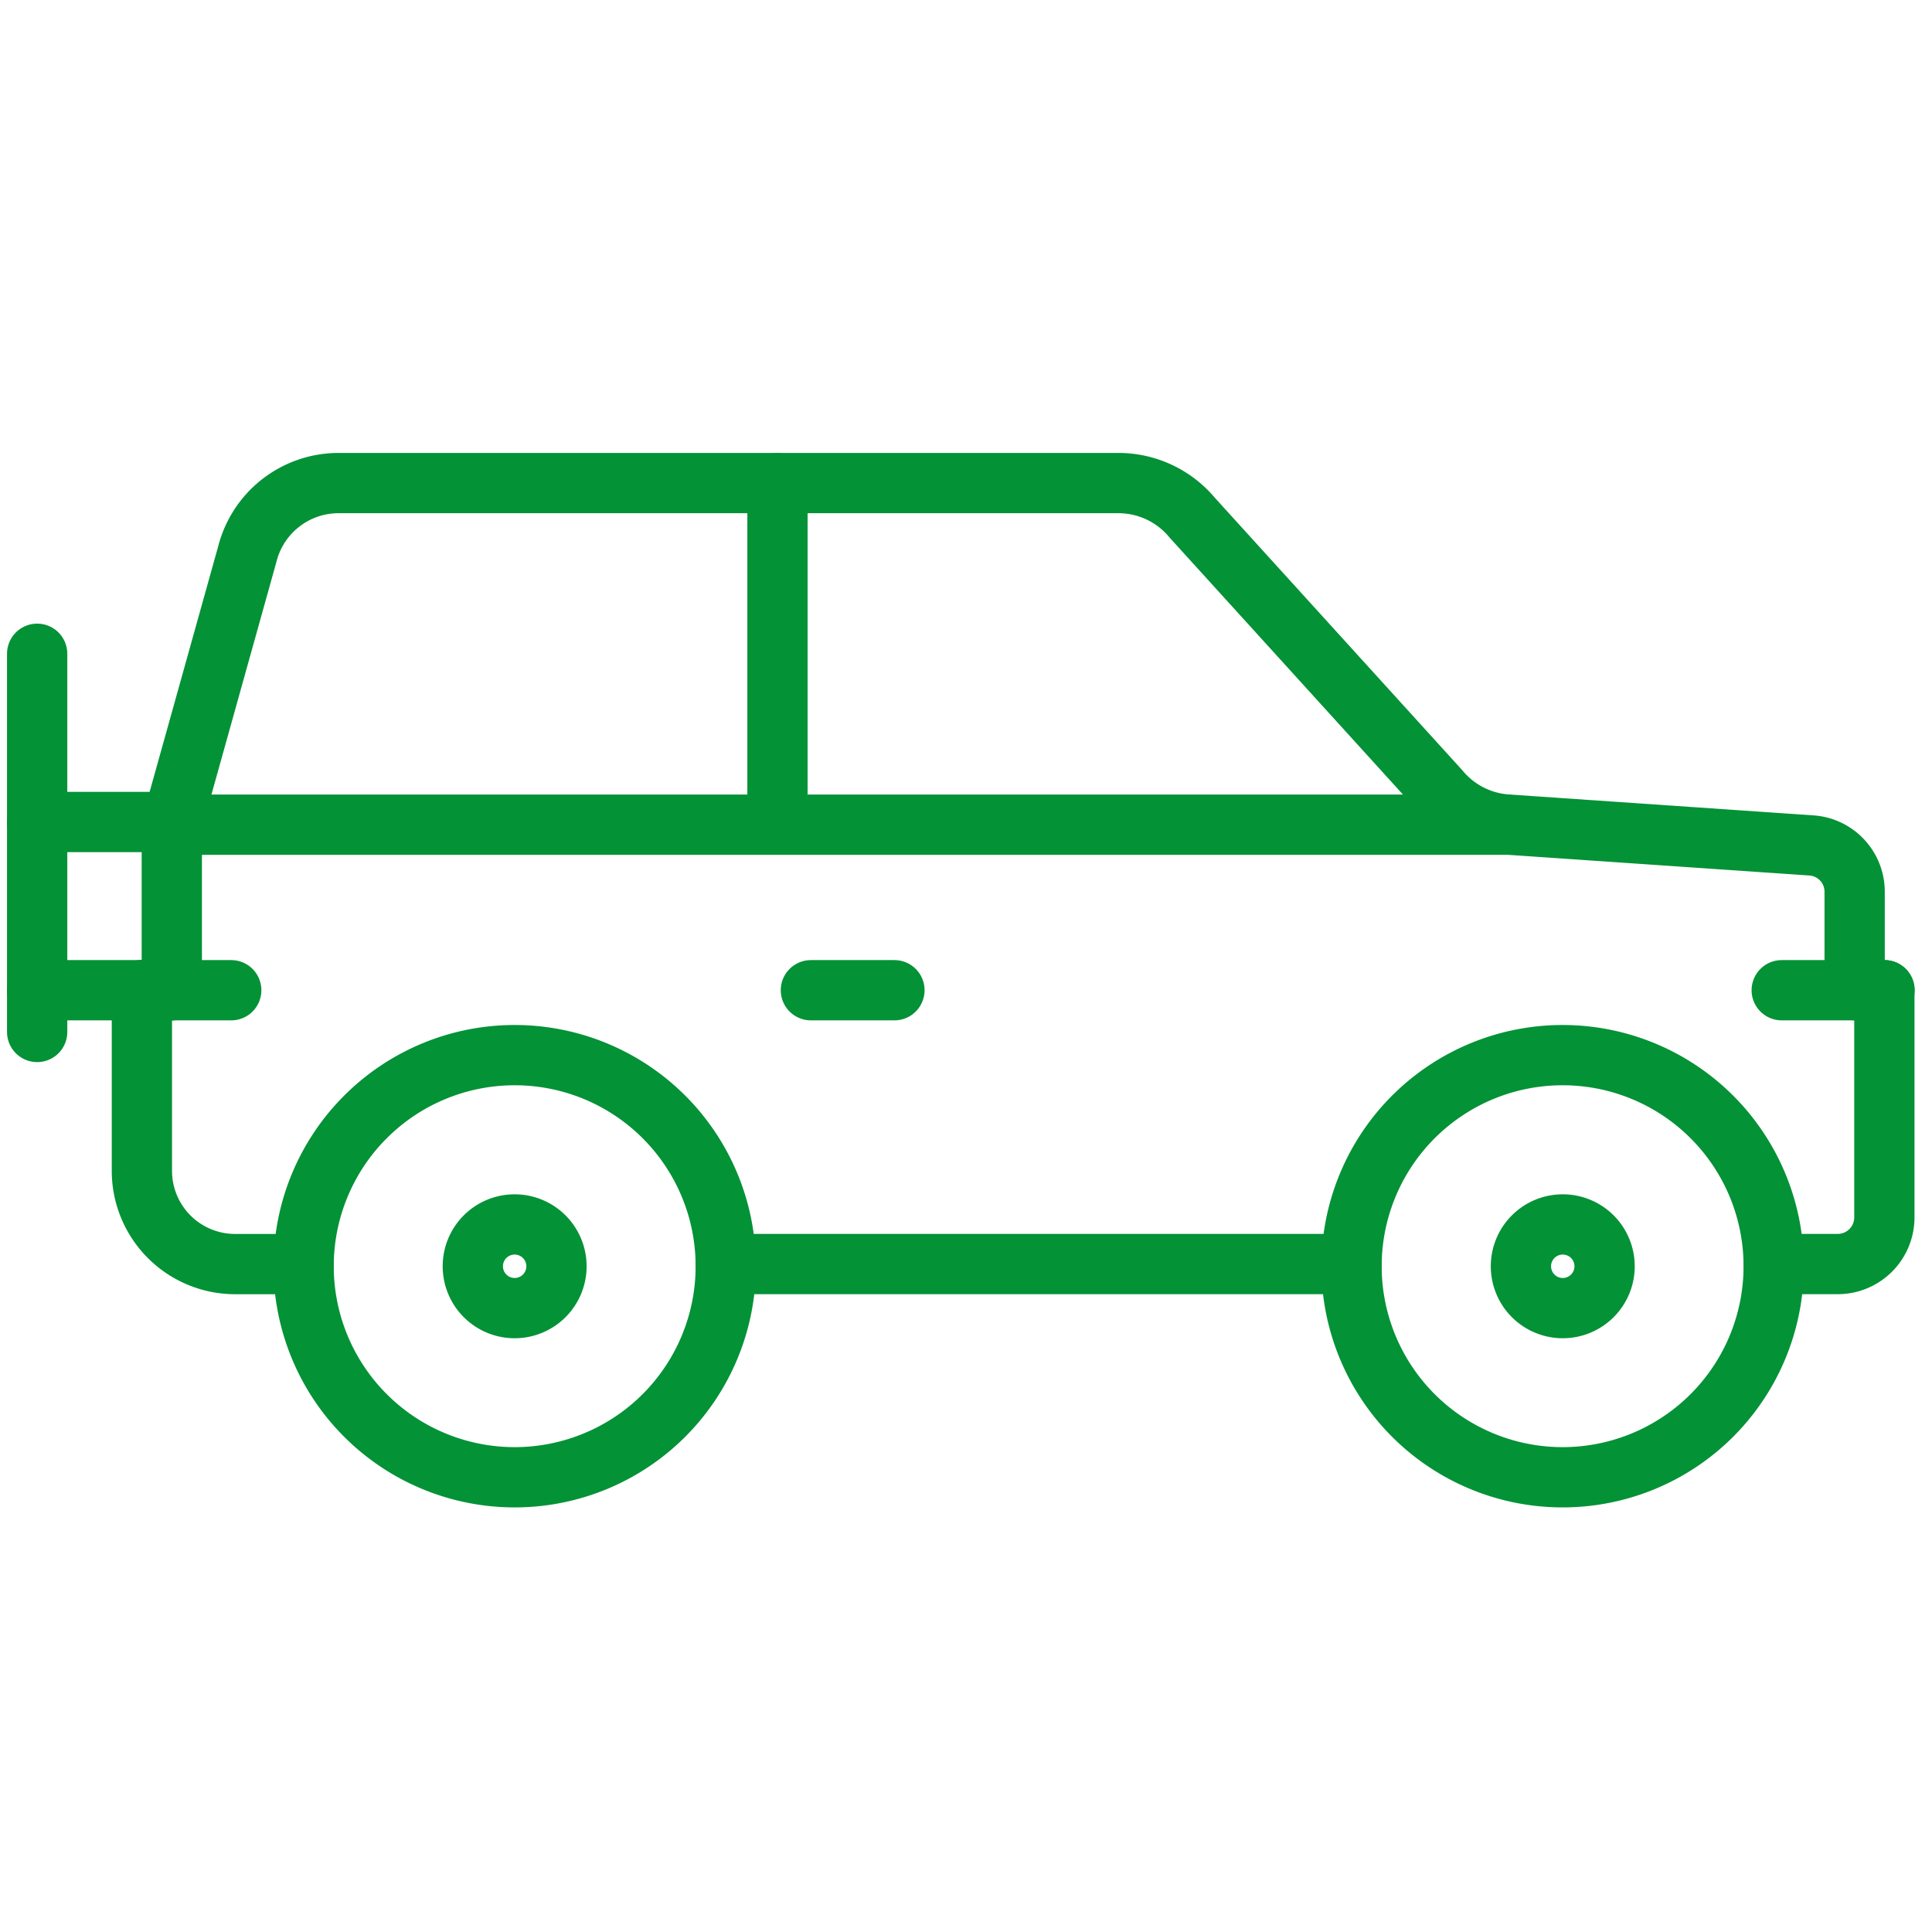
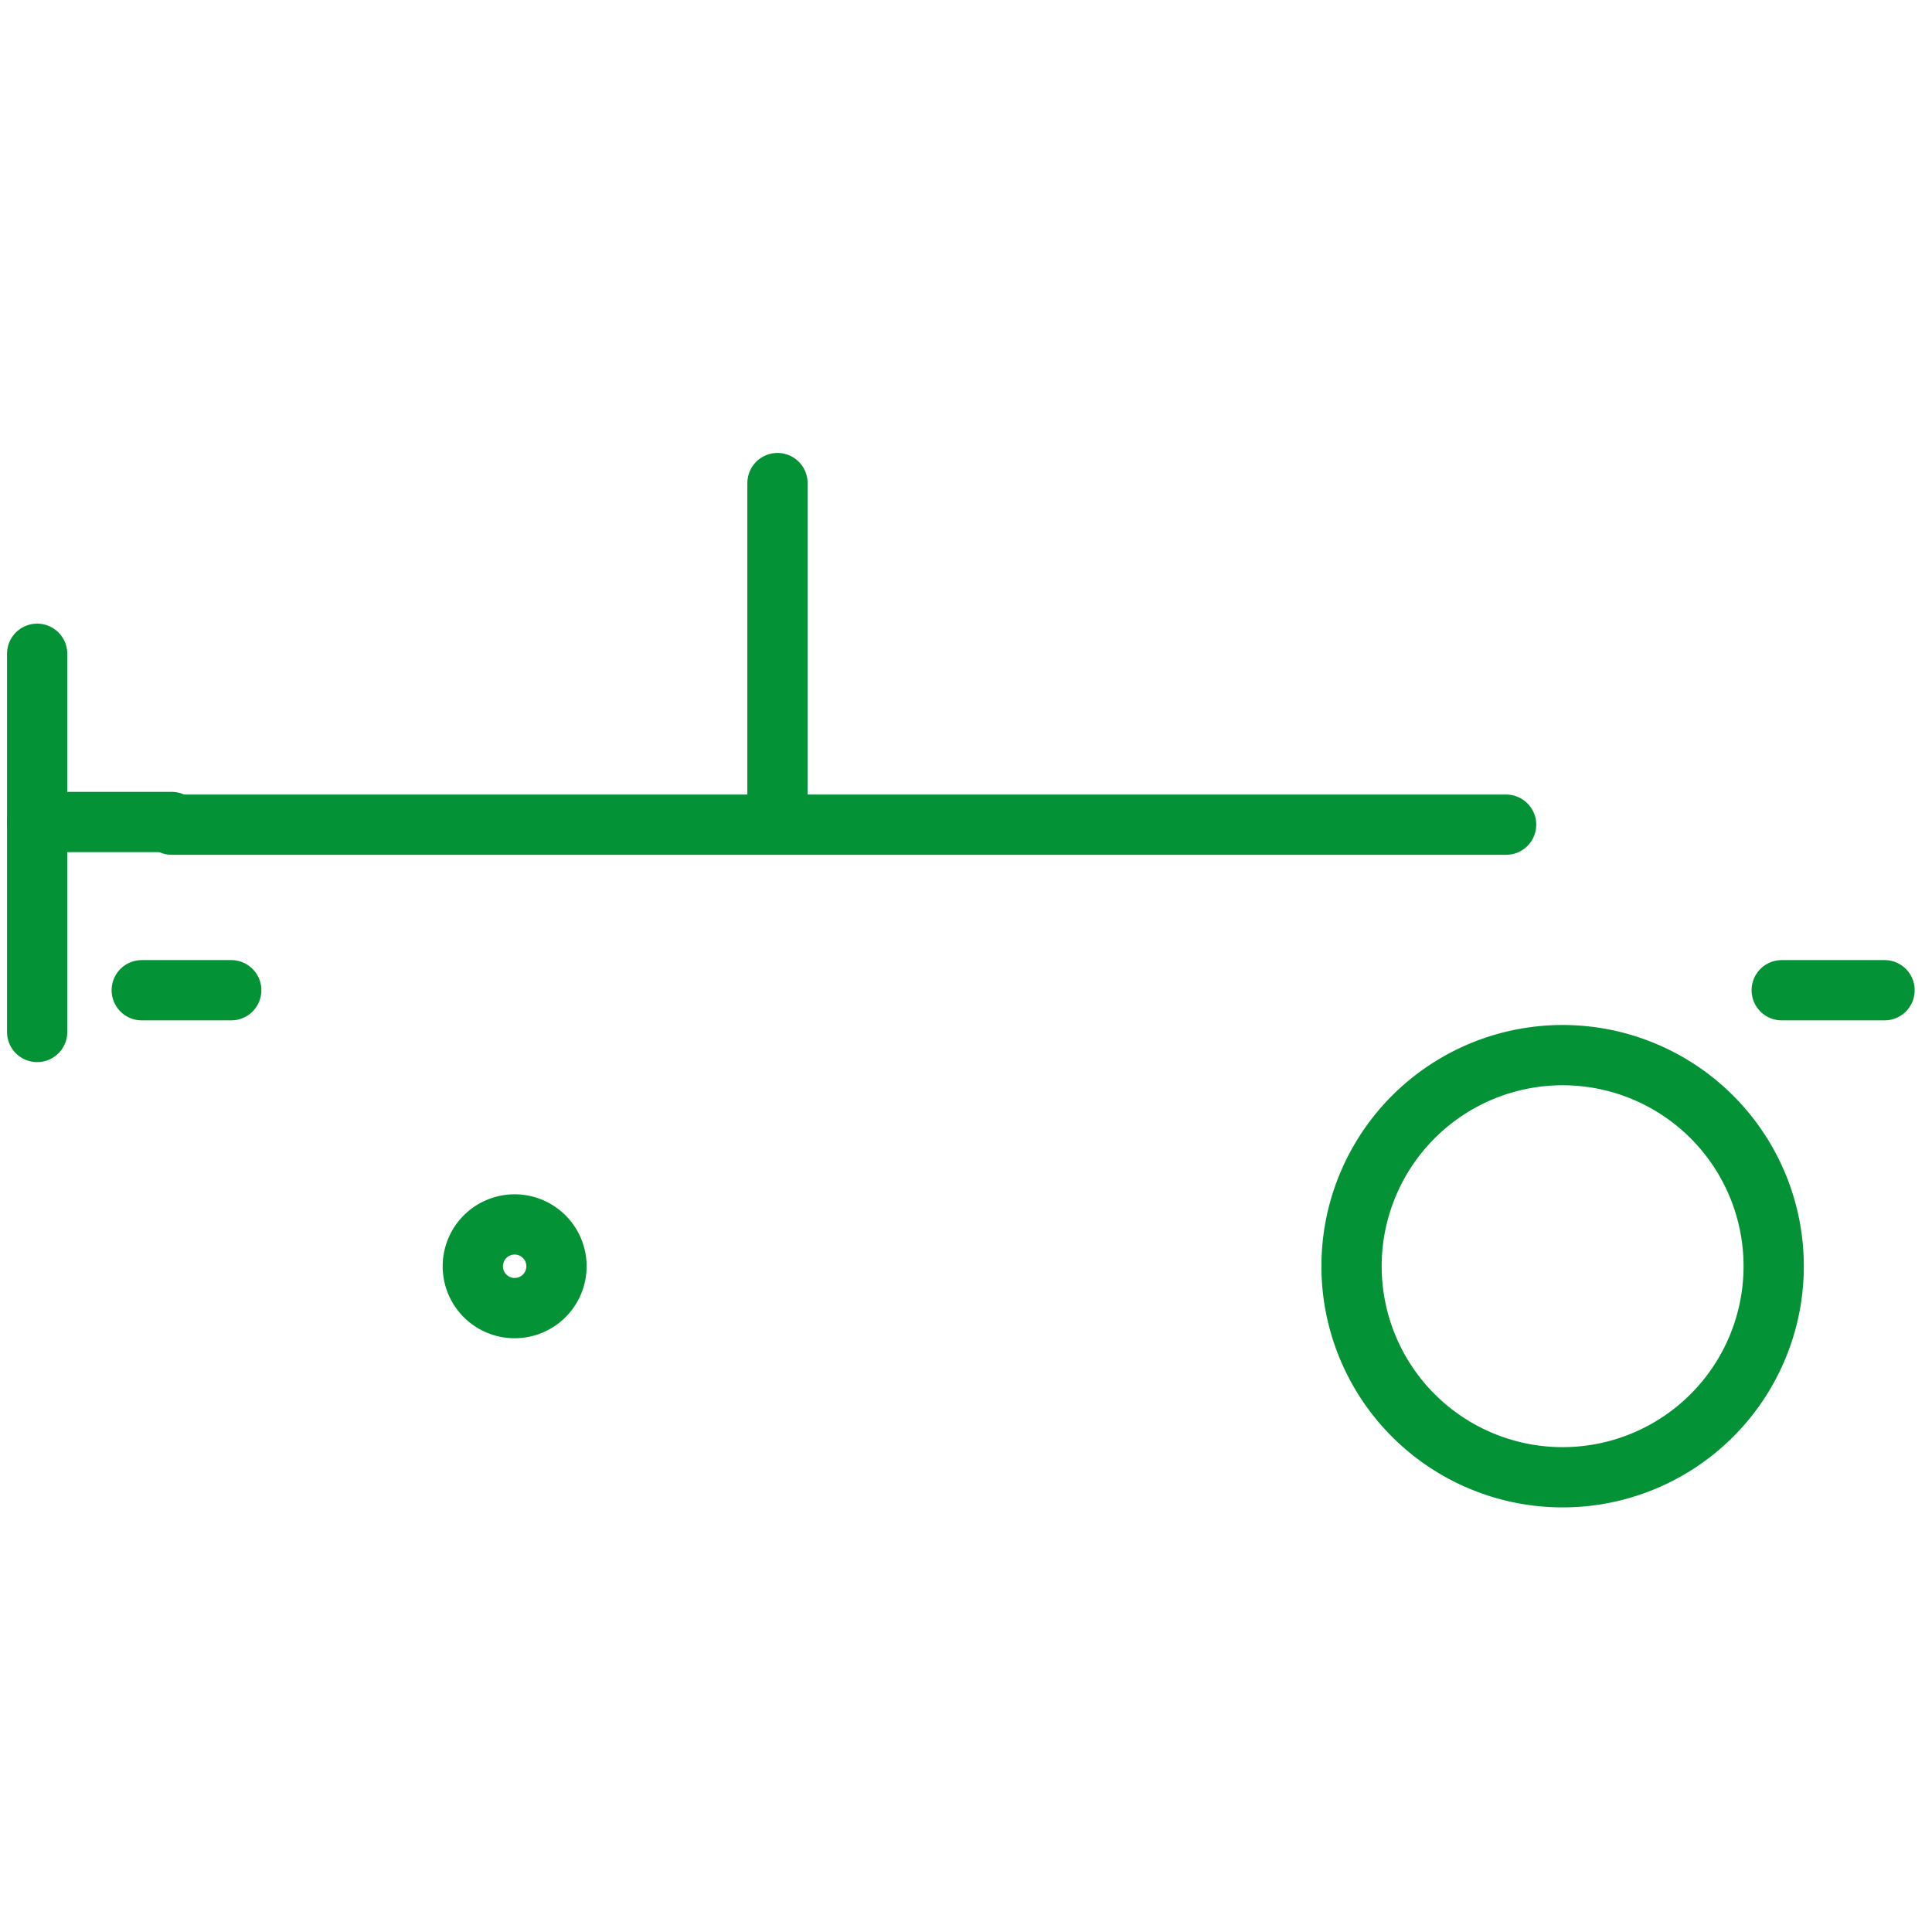
<svg xmlns="http://www.w3.org/2000/svg" width="52" height="52" viewBox="0 0 52 52">
  <g id="グループ_306592" data-name="グループ 306592" transform="translate(1 13.002)">
    <rect id="長方形_31193" data-name="長方形 31193" width="52" height="52" transform="translate(-1 -13.002)" fill="none" />
-     <path id="パス_64043" data-name="パス 64043" d="M7.223,21.832H5.37a2.51,2.51,0,0,1-2.5-2.5V14.46h.805V10L5.705,2.731A2.534,2.534,0,0,1,8.143.811H29.19a2.586,2.586,0,0,1,1.952.934L37.8,9.076A2.586,2.586,0,0,0,39.587,10l8.218.564a1.248,1.248,0,0,1,1.164,1.251V14.46h.8v6.118a1.256,1.256,0,0,1-1.251,1.253H46.792m-11.362,0H18.582" transform="translate(-0.051 -0.811)" fill="none" stroke="#039236" stroke-linecap="round" stroke-linejoin="round" stroke-width="1.622" />
    <path id="パス_64044" data-name="パス 64044" d="M32.322,12.052A5.681,5.681,0,1,0,38,17.733,5.68,5.68,0,0,0,32.322,12.052Z" transform="translate(8.739 3.345)" fill="none" stroke="#039236" stroke-linecap="round" stroke-linejoin="round" stroke-width="1.622" />
    <line id="線_4" data-name="線 4" x1="35.915" transform="translate(3.622 9.194)" fill="none" stroke="#039236" stroke-linecap="round" stroke-linejoin="round" stroke-width="1.622" />
    <line id="線_5" data-name="線 5" y2="9.122" transform="translate(19.926 0)" fill="none" stroke="#039236" stroke-linecap="round" stroke-linejoin="round" stroke-width="1.622" />
    <path id="パス_64045" data-name="パス 64045" d="M10.5,15.379A1.126,1.126,0,1,1,9.372,16.5,1.125,1.125,0,0,1,10.5,15.379Z" transform="translate(2.354 4.575)" fill="none" stroke="#039236" stroke-linecap="round" stroke-linejoin="round" stroke-width="1.622" />
-     <path id="パス_64046" data-name="パス 64046" d="M31.093,15.379A1.126,1.126,0,1,1,29.968,16.5,1.125,1.125,0,0,1,31.093,15.379Z" transform="translate(9.968 4.575)" fill="none" stroke="#039236" stroke-linecap="round" stroke-linejoin="round" stroke-width="1.622" />
    <line id="線_6" data-name="線 6" y2="10.18" transform="translate(0 4.594)" fill="none" stroke="#039236" stroke-linecap="round" stroke-linejoin="round" stroke-width="1.622" />
-     <line id="線_7" data-name="線 7" x1="3.621" transform="translate(0 13.65)" fill="none" stroke="#039236" stroke-linecap="round" stroke-linejoin="round" stroke-width="1.622" />
    <line id="線_8" data-name="線 8" x1="3.621" transform="translate(0 9.122)" fill="none" stroke="#039236" stroke-linecap="round" stroke-linejoin="round" stroke-width="1.622" />
-     <path id="パス_64047" data-name="パス 64047" d="M11.725,12.052a5.681,5.681,0,1,0,5.684,5.681A5.68,5.68,0,0,0,11.725,12.052Z" transform="translate(1.125 3.345)" fill="none" stroke="#039236" stroke-linecap="round" stroke-linejoin="round" stroke-width="1.622" />
    <line id="線_9" data-name="線 9" x1="2.768" transform="translate(46.955 13.65)" fill="none" stroke="#039236" stroke-linecap="round" stroke-linejoin="round" stroke-width="1.622" />
    <line id="線_10" data-name="線 10" x1="2.409" transform="translate(2.815 13.65)" fill="none" stroke="#039236" stroke-linecap="round" stroke-linejoin="round" stroke-width="1.622" />
-     <line id="線_11" data-name="線 11" x1="2.249" transform="translate(20.825 13.65)" fill="none" stroke="#039236" stroke-linecap="round" stroke-linejoin="round" stroke-width="1.622" />
  </g>
</svg>